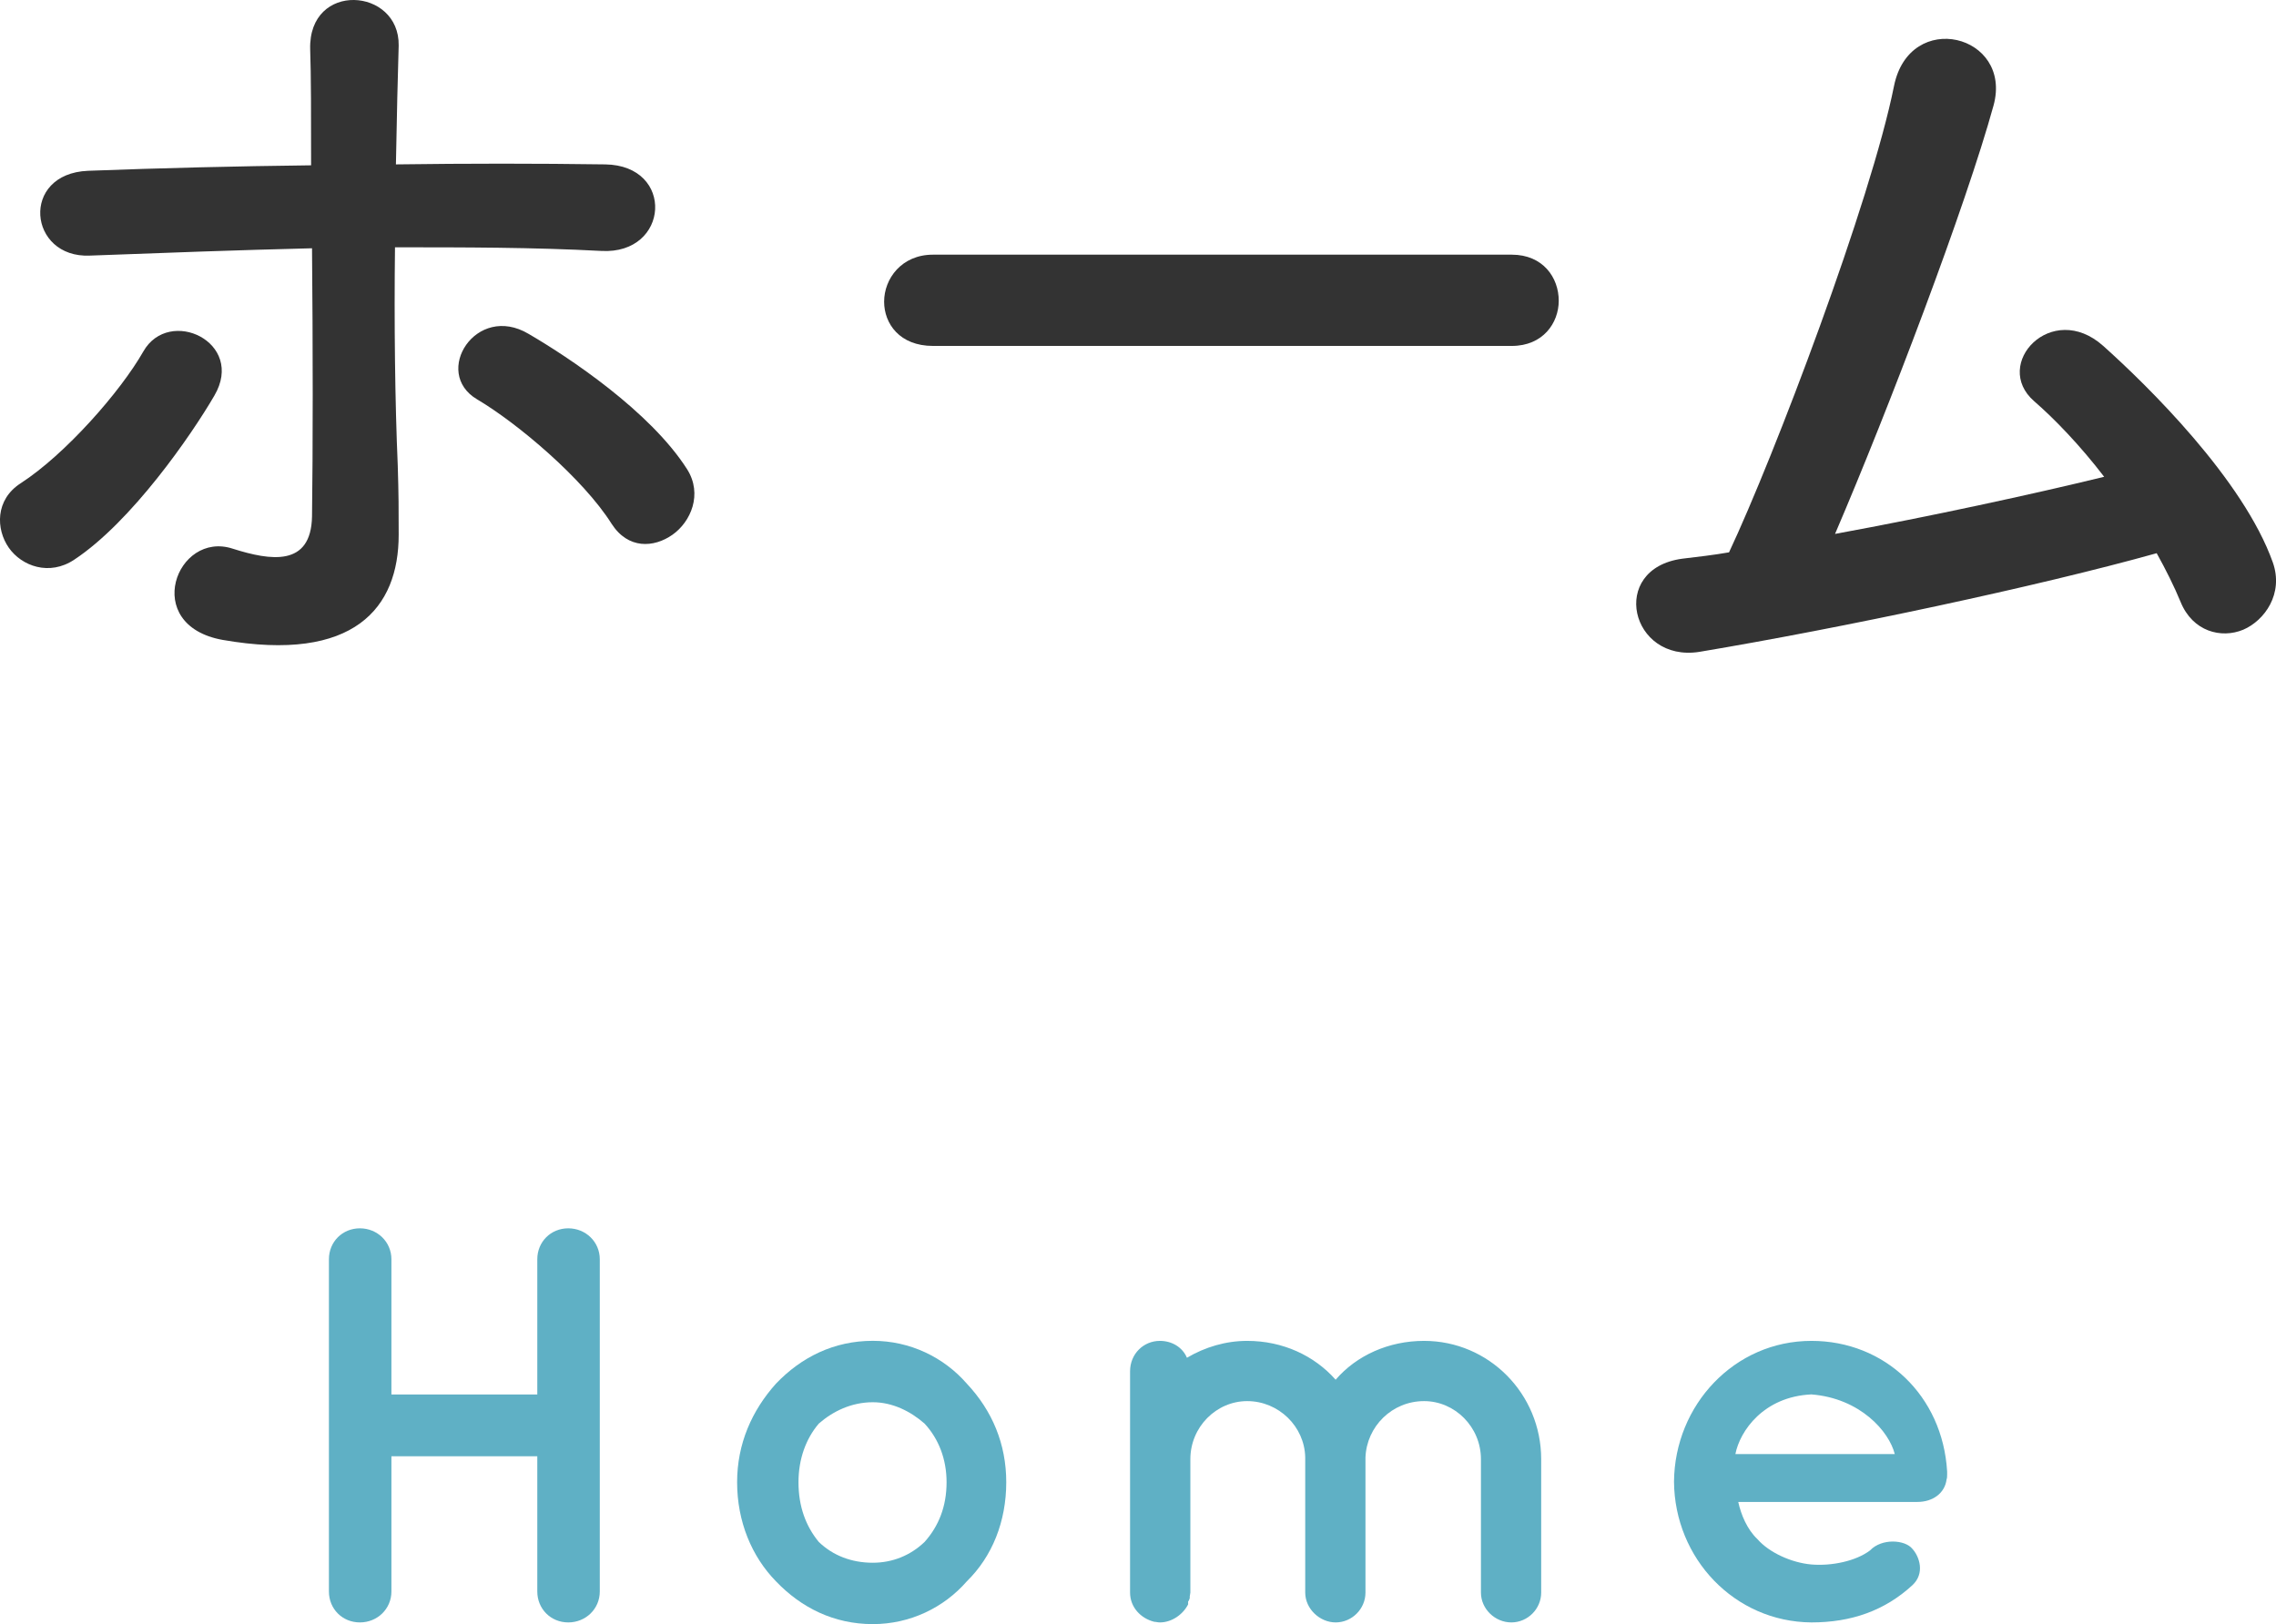
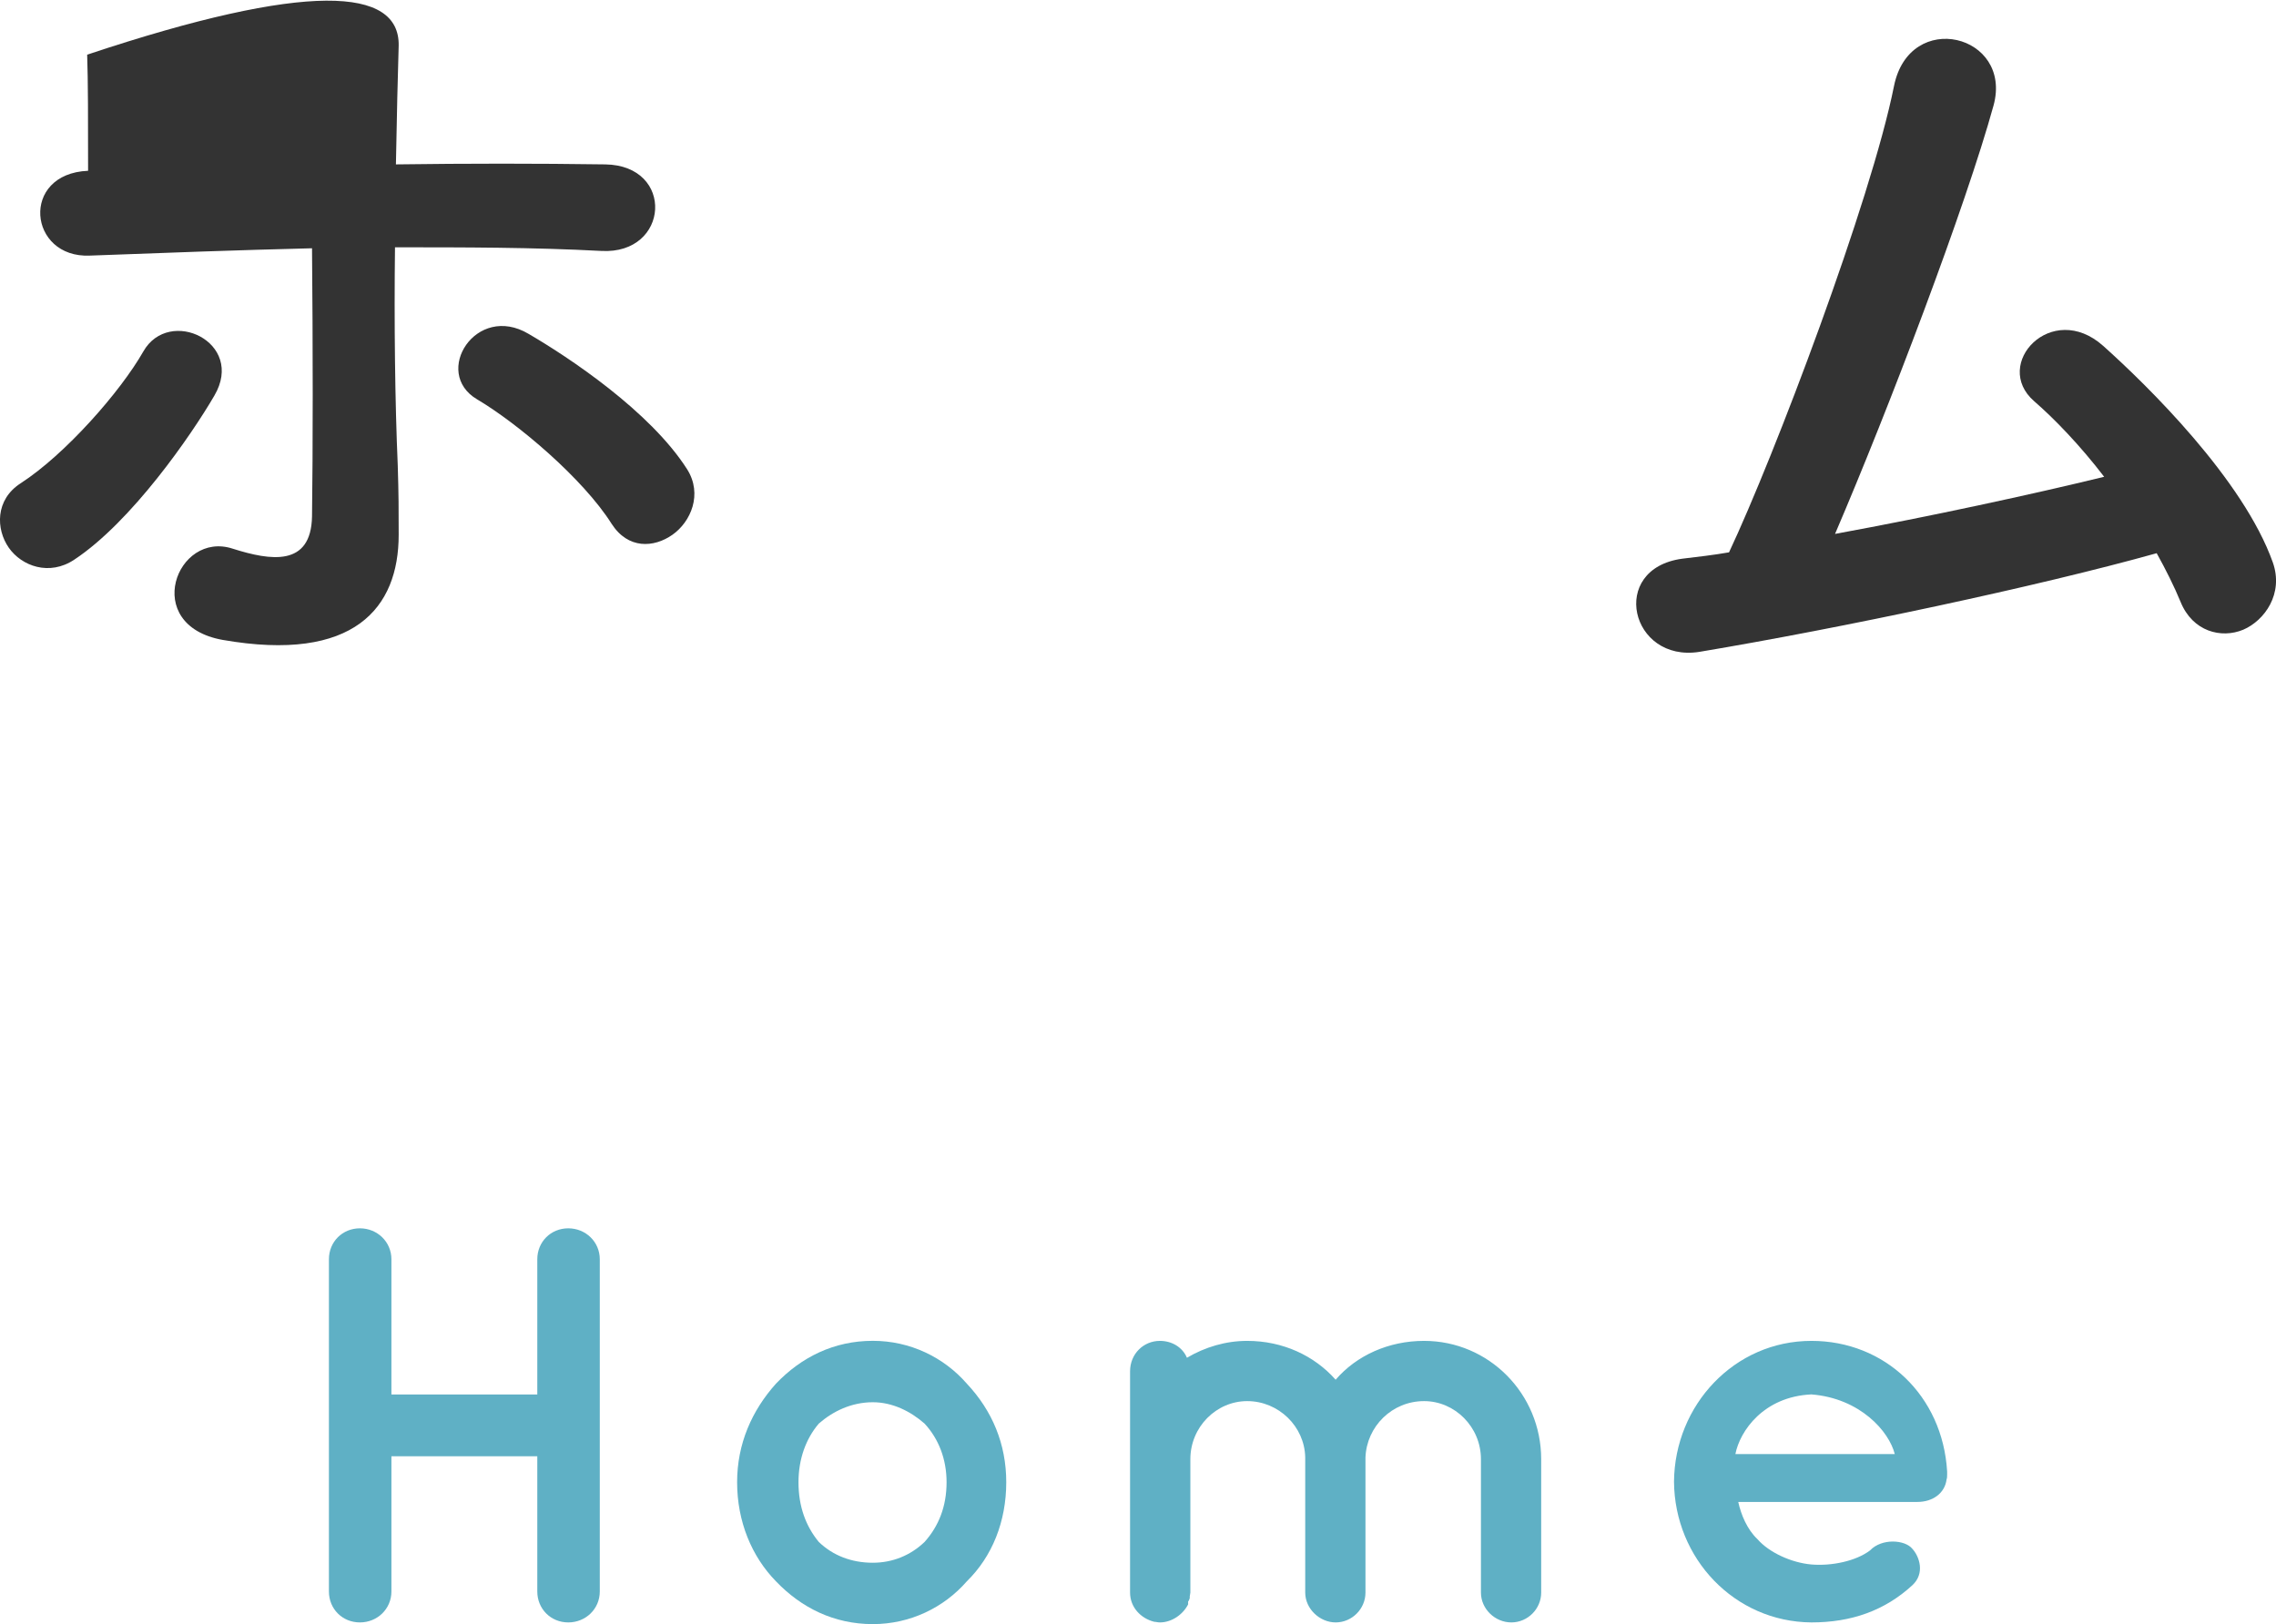
<svg xmlns="http://www.w3.org/2000/svg" version="1.1" id="レイヤー_1" x="0px" y="0px" width="44.466px" height="31.733px" viewBox="0 0 44.466 31.733" enable-background="new 0 0 44.466 31.733" xml:space="preserve">
  <g>
-     <path fill="#333333" d="M0.172,10.702c-0.252-0.361-0.27-0.938,0.234-1.261c0.864-0.559,1.944-1.782,2.395-2.575   C3.305,5.984,4.8,6.687,4.188,7.73c-0.45,0.774-1.62,2.467-2.737,3.205C0.965,11.26,0.424,11.062,0.172,10.702z M1.757,4.994   C0.551,5.048,0.389,3.392,1.721,3.337c1.422-0.054,2.898-0.09,4.357-0.107c0-0.955,0-1.765-0.018-2.269   C6.024-0.372,7.807-0.245,7.789,0.889C7.771,1.446,7.753,2.274,7.735,3.212c1.386-0.019,2.755-0.019,4.087,0   c1.369,0.018,1.261,1.764-0.072,1.691c-1.333-0.071-2.683-0.071-4.033-0.071c-0.018,1.458,0,3.024,0.054,4.267   c0.018,0.576,0.018,0.847,0.018,1.352c0,1.422-0.864,2.502-3.439,2.052c-1.603-0.288-0.9-2.143,0.198-1.782   c0.738,0.234,1.53,0.359,1.548-0.631c0.018-1.277,0.018-3.349,0-5.239C4.656,4.886,3.197,4.94,1.757,4.994z M11.948,10.233   c-0.558-0.883-1.836-1.963-2.628-2.431C8.437,7.28,9.301,5.912,10.328,6.524c0.774,0.45,2.376,1.512,3.097,2.646   c0.306,0.486,0.072,1.026-0.288,1.279C12.776,10.702,12.272,10.737,11.948,10.233z" />
-     <path fill="#333333" d="M18.227,6.759c-0.648,0-0.954-0.433-0.954-0.865c0-0.449,0.342-0.918,0.954-0.918h11.308   c0.612,0,0.918,0.45,0.918,0.9c0,0.432-0.306,0.883-0.918,0.883H18.227z" />
+     <path fill="#333333" d="M0.172,10.702c-0.252-0.361-0.27-0.938,0.234-1.261c0.864-0.559,1.944-1.782,2.395-2.575   C3.305,5.984,4.8,6.687,4.188,7.73c-0.45,0.774-1.62,2.467-2.737,3.205C0.965,11.26,0.424,11.062,0.172,10.702z M1.757,4.994   C0.551,5.048,0.389,3.392,1.721,3.337c0-0.955,0-1.765-0.018-2.269   C6.024-0.372,7.807-0.245,7.789,0.889C7.771,1.446,7.753,2.274,7.735,3.212c1.386-0.019,2.755-0.019,4.087,0   c1.369,0.018,1.261,1.764-0.072,1.691c-1.333-0.071-2.683-0.071-4.033-0.071c-0.018,1.458,0,3.024,0.054,4.267   c0.018,0.576,0.018,0.847,0.018,1.352c0,1.422-0.864,2.502-3.439,2.052c-1.603-0.288-0.9-2.143,0.198-1.782   c0.738,0.234,1.53,0.359,1.548-0.631c0.018-1.277,0.018-3.349,0-5.239C4.656,4.886,3.197,4.94,1.757,4.994z M11.948,10.233   c-0.558-0.883-1.836-1.963-2.628-2.431C8.437,7.28,9.301,5.912,10.328,6.524c0.774,0.45,2.376,1.512,3.097,2.646   c0.306,0.486,0.072,1.026-0.288,1.279C12.776,10.702,12.272,10.737,11.948,10.233z" />
    <path fill="#333333" d="M33.204,12.736c-1.351,0.216-1.783-1.62-0.343-1.819c0.288-0.035,0.612-0.071,0.919-0.125   c0.882-1.873,2.772-6.86,3.223-9.111c0.306-1.512,2.323-1.008,1.945,0.379c-0.54,1.962-2.053,5.941-3.097,8.372   c1.873-0.343,3.854-0.774,5.258-1.116c-0.469-0.612-0.973-1.135-1.368-1.477c-0.829-0.721,0.342-1.98,1.35-1.08   c0.864,0.773,2.737,2.61,3.313,4.23c0.216,0.613-0.162,1.135-0.576,1.314c-0.433,0.181-0.99,0.036-1.225-0.54   c-0.126-0.306-0.288-0.63-0.468-0.954C39.812,11.458,35.994,12.269,33.204,12.736z" />
  </g>
  <g>
    <path fill="#5FB0C5" d="M6.426,31.095v-6.49c0-0.342,0.264-0.605,0.605-0.605c0.341,0,0.616,0.264,0.616,0.605v2.641h2.85v-2.641   c0-0.342,0.264-0.605,0.605-0.605c0.341,0,0.616,0.264,0.616,0.605v6.49c0,0.342-0.275,0.605-0.616,0.605   c-0.341,0-0.605-0.264-0.605-0.605v-2.641h-2.85v2.641c0,0.342-0.275,0.605-0.616,0.605C6.69,31.7,6.426,31.437,6.426,31.095z" />
    <path fill="#5FB0C5" d="M15.16,30.897c-0.473-0.484-0.759-1.166-0.759-1.937c0-0.748,0.286-1.397,0.759-1.925   c0.495-0.518,1.133-0.837,1.892-0.837c0.726,0,1.386,0.319,1.837,0.837c0.495,0.527,0.77,1.177,0.77,1.925   c0,0.771-0.275,1.452-0.77,1.937c-0.451,0.517-1.111,0.836-1.837,0.836C16.293,31.733,15.655,31.414,15.16,30.897z M15.6,28.961   c0,0.474,0.143,0.858,0.396,1.166c0.275,0.265,0.638,0.407,1.056,0.407c0.385,0,0.737-0.143,1.012-0.407   c0.275-0.308,0.429-0.692,0.429-1.166c0-0.451-0.154-0.847-0.429-1.145c-0.275-0.241-0.627-0.418-1.012-0.418   c-0.418,0-0.781,0.177-1.056,0.418C15.743,28.114,15.6,28.51,15.6,28.961z" />
    <path fill="#5FB0C5" d="M26.677,28.477c0,0.011,0,0.022,0,0.033v2.607c0,0.319-0.264,0.583-0.583,0.583   c-0.308,0-0.594-0.264-0.594-0.583V28.51c0-0.011,0-0.022,0-0.033c-0.011-0.604-0.518-1.101-1.134-1.101   c-0.604,0-1.11,0.507-1.11,1.134v2.607c0,0.022-0.012,0.055-0.012,0.077c0,0.011,0,0.033,0,0.033   c-0.011,0.021-0.011,0.043-0.032,0.065c0,0.011,0,0.033,0,0.056c-0.1,0.197-0.319,0.352-0.551,0.352   c-0.044,0-0.077-0.012-0.109-0.012c-0.265-0.065-0.474-0.285-0.474-0.571V28.51c0-0.011,0-0.011,0-0.011v-1.705   c0-0.342,0.264-0.595,0.583-0.595c0.231,0,0.44,0.121,0.528,0.33c0.353-0.209,0.759-0.33,1.177-0.33   c0.693,0,1.31,0.286,1.728,0.759c0.407-0.473,1.034-0.759,1.728-0.759c1.265,0,2.288,1.034,2.288,2.311v2.607   c0,0.319-0.264,0.583-0.583,0.583s-0.594-0.264-0.594-0.583V28.51c0-0.627-0.507-1.134-1.111-1.134   C27.195,27.376,26.7,27.872,26.677,28.477z" />
    <path fill="#5FB0C5" d="M32.705,28.95c0.012-1.496,1.178-2.751,2.685-2.751c1.431,0,2.563,1.067,2.651,2.553   c0,0.011,0,0.032,0,0.055s0,0.077-0.011,0.099c-0.033,0.265-0.264,0.44-0.572,0.44h-3.498c0.055,0.253,0.176,0.539,0.374,0.726   c0.23,0.265,0.671,0.463,1.056,0.496c0.396,0.033,0.869-0.066,1.145-0.275c0.23-0.242,0.682-0.209,0.825-0.033   c0.142,0.154,0.252,0.484,0,0.715C36.82,31.47,36.17,31.7,35.389,31.7C33.882,31.688,32.716,30.446,32.705,28.95z M33.904,28.411   h3.114c-0.11-0.44-0.672-1.09-1.629-1.166C34.455,27.288,33.992,27.96,33.904,28.411z" />
  </g>
</svg>